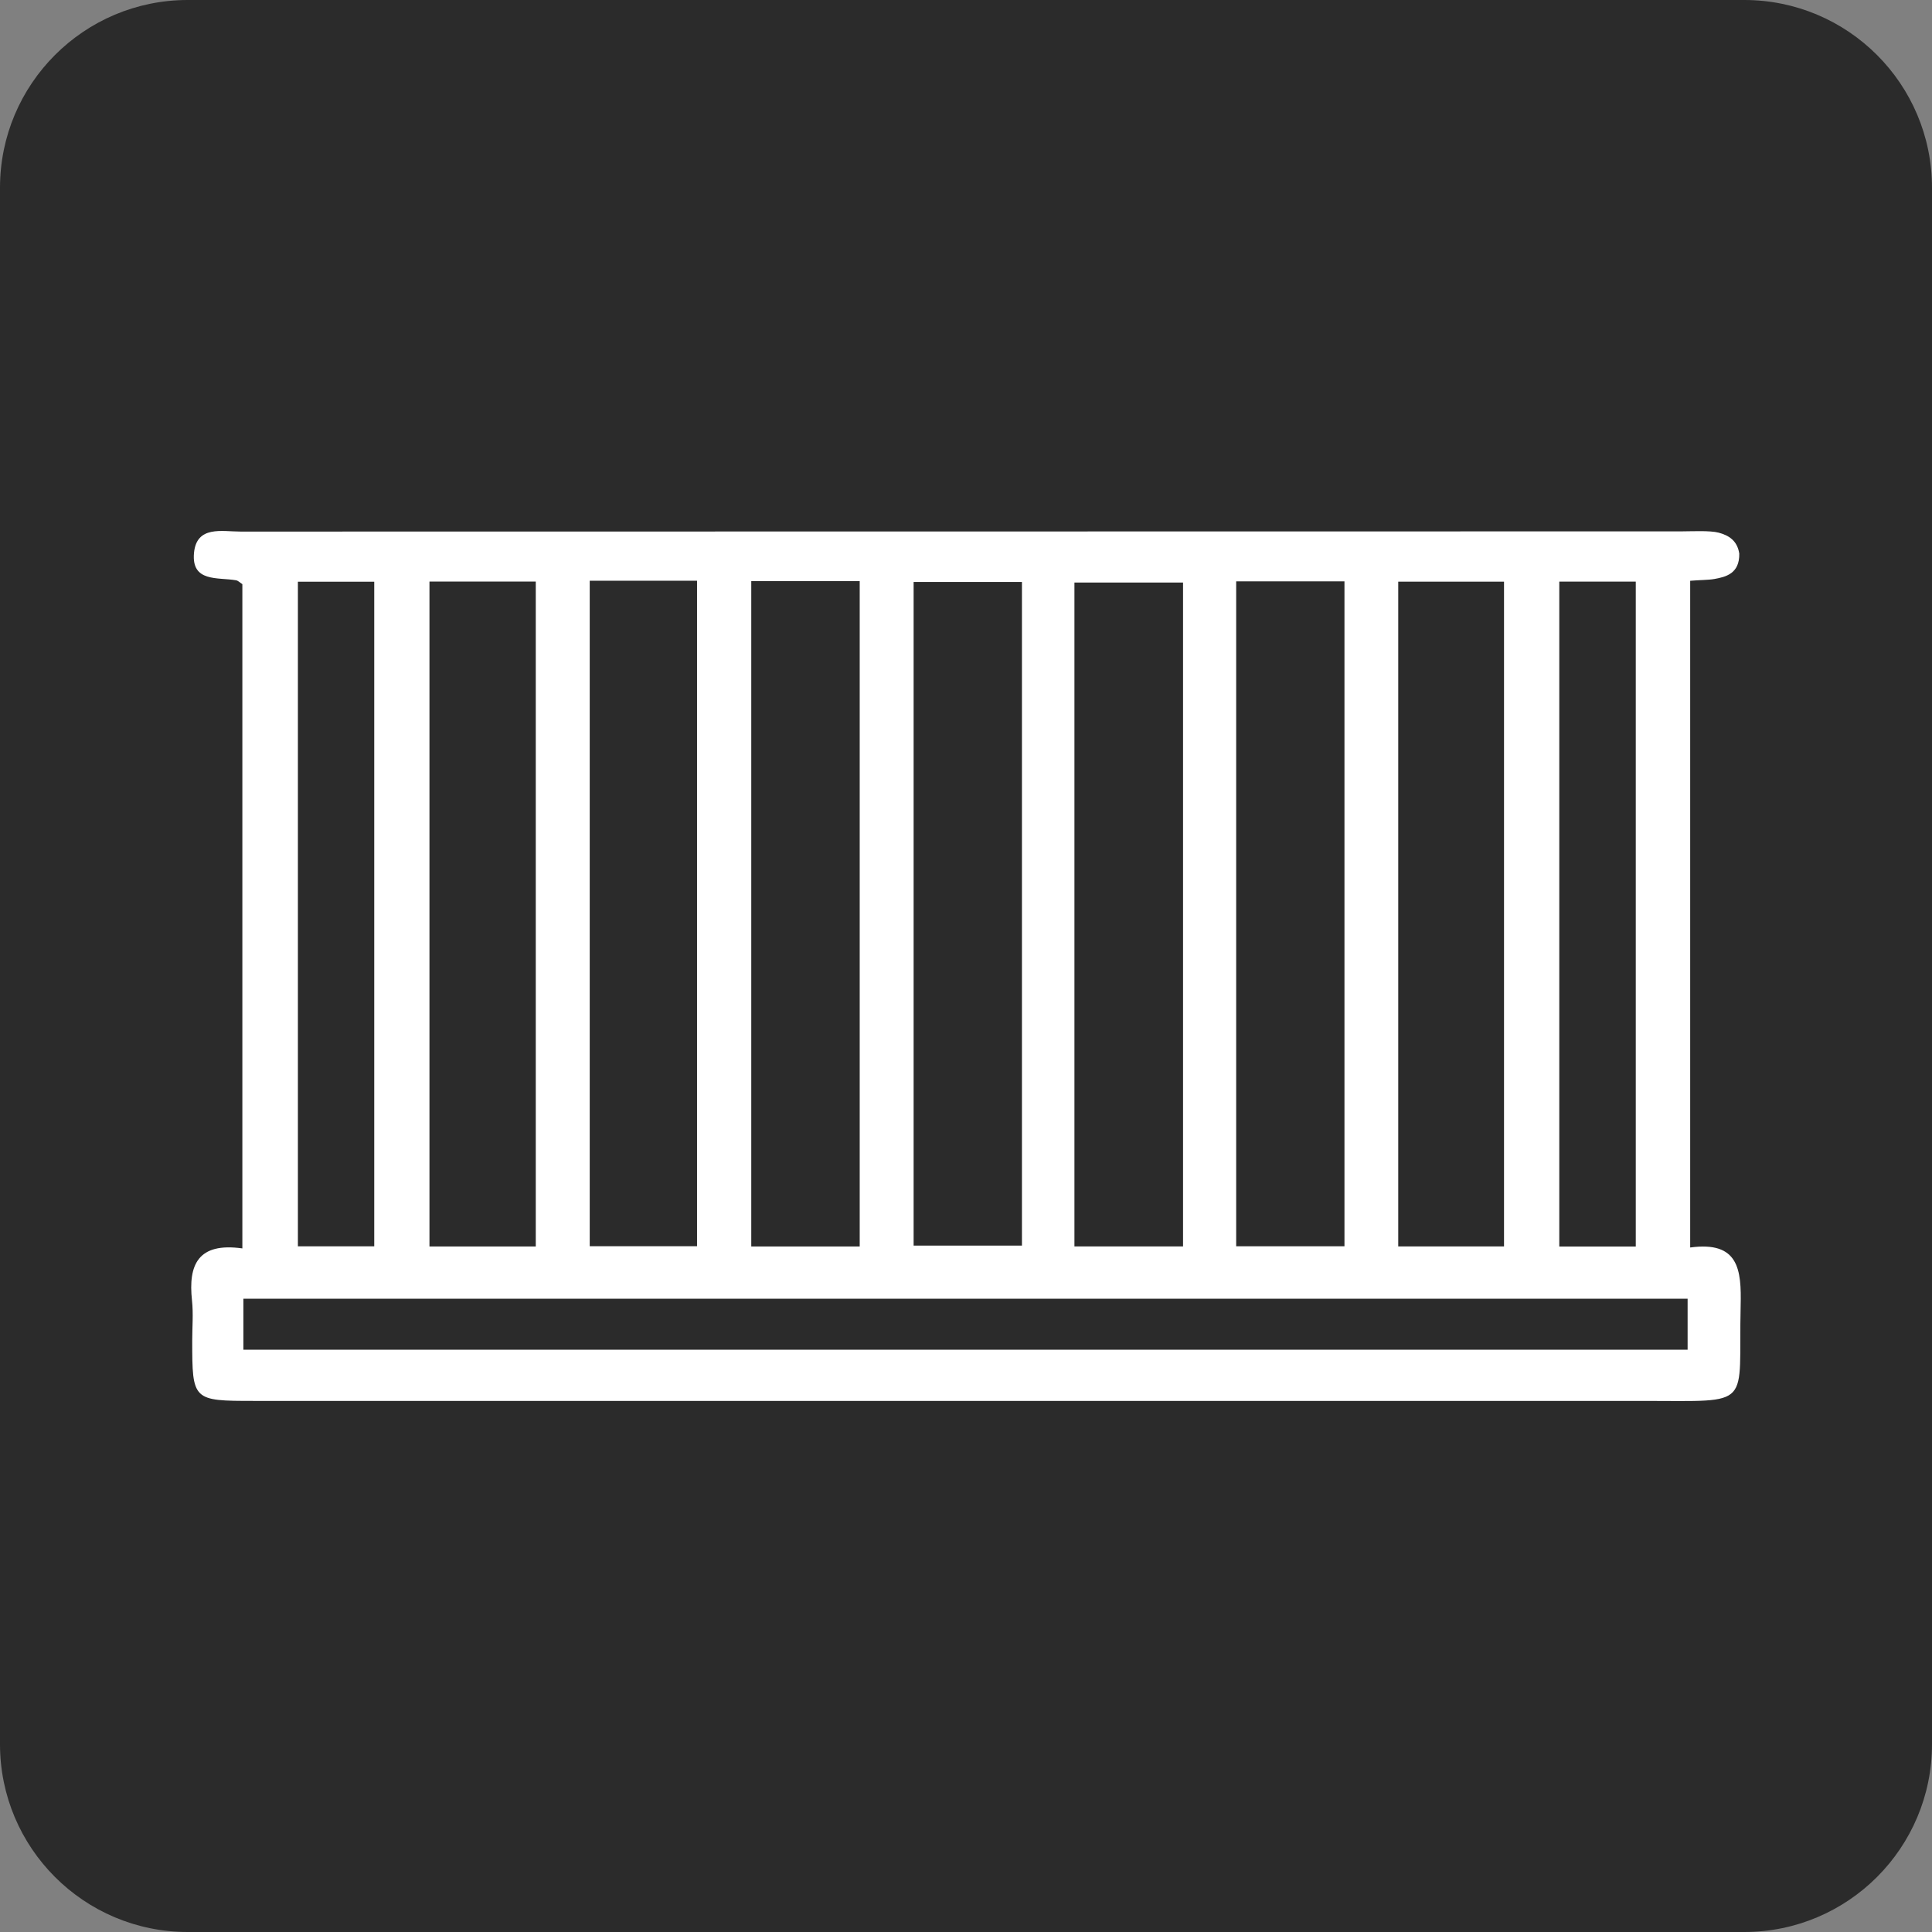
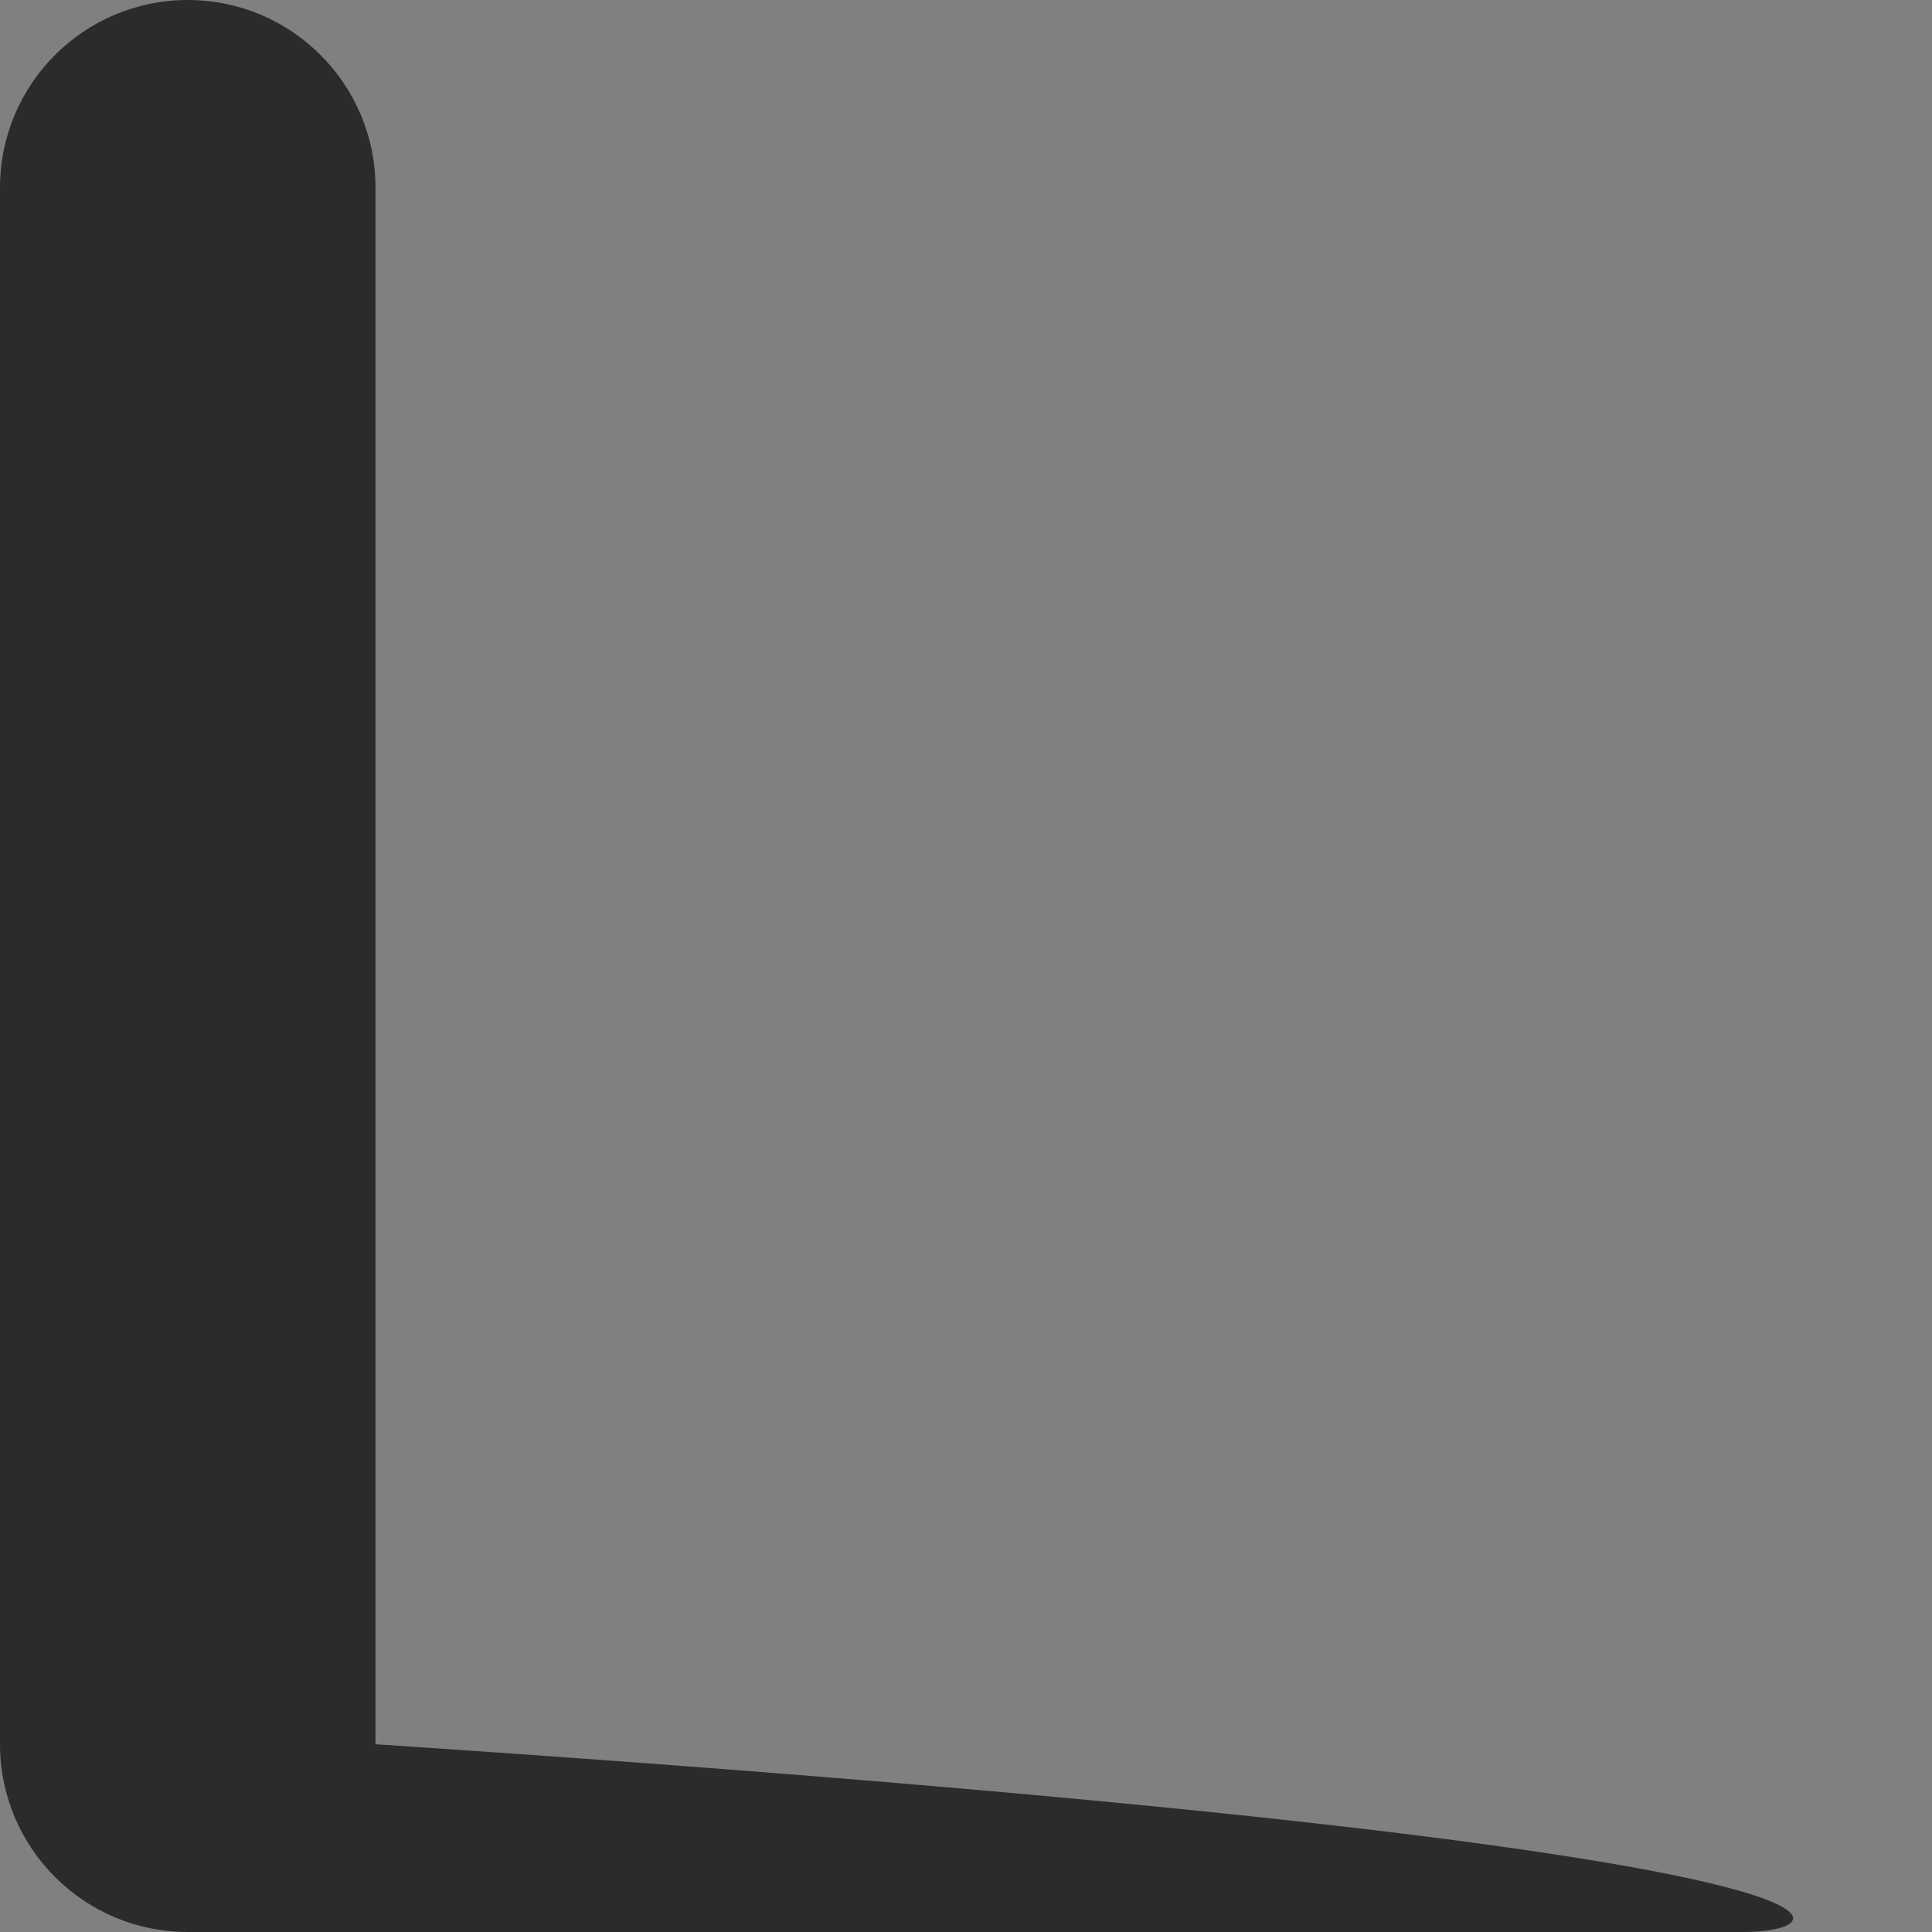
<svg xmlns="http://www.w3.org/2000/svg" id="Слой_1" x="0px" y="0px" viewBox="0 0 479.685 479.685" xml:space="preserve">
  <rect x="0" y="0" width="479.685" height="479.685" fill="#808080" stroke="none" />
-   <path fill="#2B2B2B" d="M433.068,479.685H46.617C20.871,479.685,0,458.814,0,433.068V46.617 C0,20.871,20.871,0,46.617,0h386.451c25.746,0,46.617,20.871,46.617,46.617v386.451 C479.685,458.814,458.814,479.685,433.068,479.685z" />
-   <path fill="#FFFFFF" d="M417.488,131.931c2.42,0,7.064-0.255,9.223,0.319 c2.449,0.651,4.64,1.938,5.124,5.208c0.087,4.96-3.345,5.786-6.176,6.294 c-1.519,0.272-3.66,0.241-6.012,0.446c0,54.955,0,109.568,0,165.535 c12.049-1.638,12.746,5.48,12.529,14.463c-0.62,25.59,3.521,23.625-24.043,23.626 c-141.851,0.006-203.222,0.004-345.073,0c-15.253-0-15.328-0.088-15.334-14.977 c-0.001-3.327,0.299-6.686-0.058-9.975c-0.959-8.844,1.473-14.461,12.506-12.911 c0-55.299,0-110.128,0-164.923c-0.579-0.367-1.038-0.87-1.568-0.962 c-4.505-0.785-11.1,0.533-10.442-6.757c0.624-6.919,6.994-5.325,11.567-5.337L417.488,131.931z M60.429,335.111c147.07,0,212.582,0,358.579,0c0-4.535,0-8.543,0-12.657c-146.723,0-212.204,0-358.579,0 C60.429,326.905,60.429,330.74,60.429,335.111z M213.452,309.475c0-55.238,0-109.989,0-165.181 c-9.264,0-17.858,0-26.924,0c0,55.273,0,110.02,0,165.181C195.719,309.475,204.315,309.475,213.452,309.475z M333.81,309.432c0-55.281,0-110.032,0-165.098c-9.215,0-17.803,0-26.887,0c0,55.331,0,110.095,0,165.098 C316.215,309.432,324.825,309.432,333.81,309.432z M253.732,144.489c-9.825,0-18.437,0-26.896,0 c0,55.483,0,110.242,0,164.769c9.457,0,18.057,0,26.896,0C253.732,254.018,253.732,199.481,253.732,144.489z M293.732,309.465c0-55.669,0-110.199,0-164.836c-9.446,0-18.257,0-26.967,0c0,55.397,0,109.931,0,164.836 C276.021,309.465,284.624,309.465,293.732,309.465z M133.025,309.475c0-55.269,0-110.052,0-165.085 c-9.333,0-17.926,0-26.396,0c0,55.451,0,110.277,0,165.085C115.767,309.475,124.133,309.475,133.025,309.475 z M146.419,144.181c0,55.605,0,110.223,0,165.229c9.144,0,17.744,0,26.646,0c0-55.328,0-110.102,0-165.229 C163.846,144.181,155.489,144.181,146.419,144.181z M373.425,309.47c0-55.28,0-110.068,0-165.053 c-9.207,0-17.795,0-26.265,0c0,55.436,0,110.219,0,165.053C356.352,309.47,364.694,309.47,373.425,309.47 z M92.918,309.446c0-55.278,0-110.04,0-165.011c-6.831,0-12.981,0-18.954,0c0,55.459,0,110.25,0,165.011 C80.652,309.446,86.582,309.446,92.918,309.446z M406.137,309.492c0-55.244,0-110.02,0-165.091 c-6.704,0-12.855,0-18.991,0c0,55.409,0,110.183,0,165.091 C393.821,309.492,399.738,309.492,406.137,309.492z" />
+   <path fill="#2B2B2B" d="M433.068,479.685H46.617C20.871,479.685,0,458.814,0,433.068V46.617 C0,20.871,20.871,0,46.617,0c25.746,0,46.617,20.871,46.617,46.617v386.451 C479.685,458.814,458.814,479.685,433.068,479.685z" />
</svg>